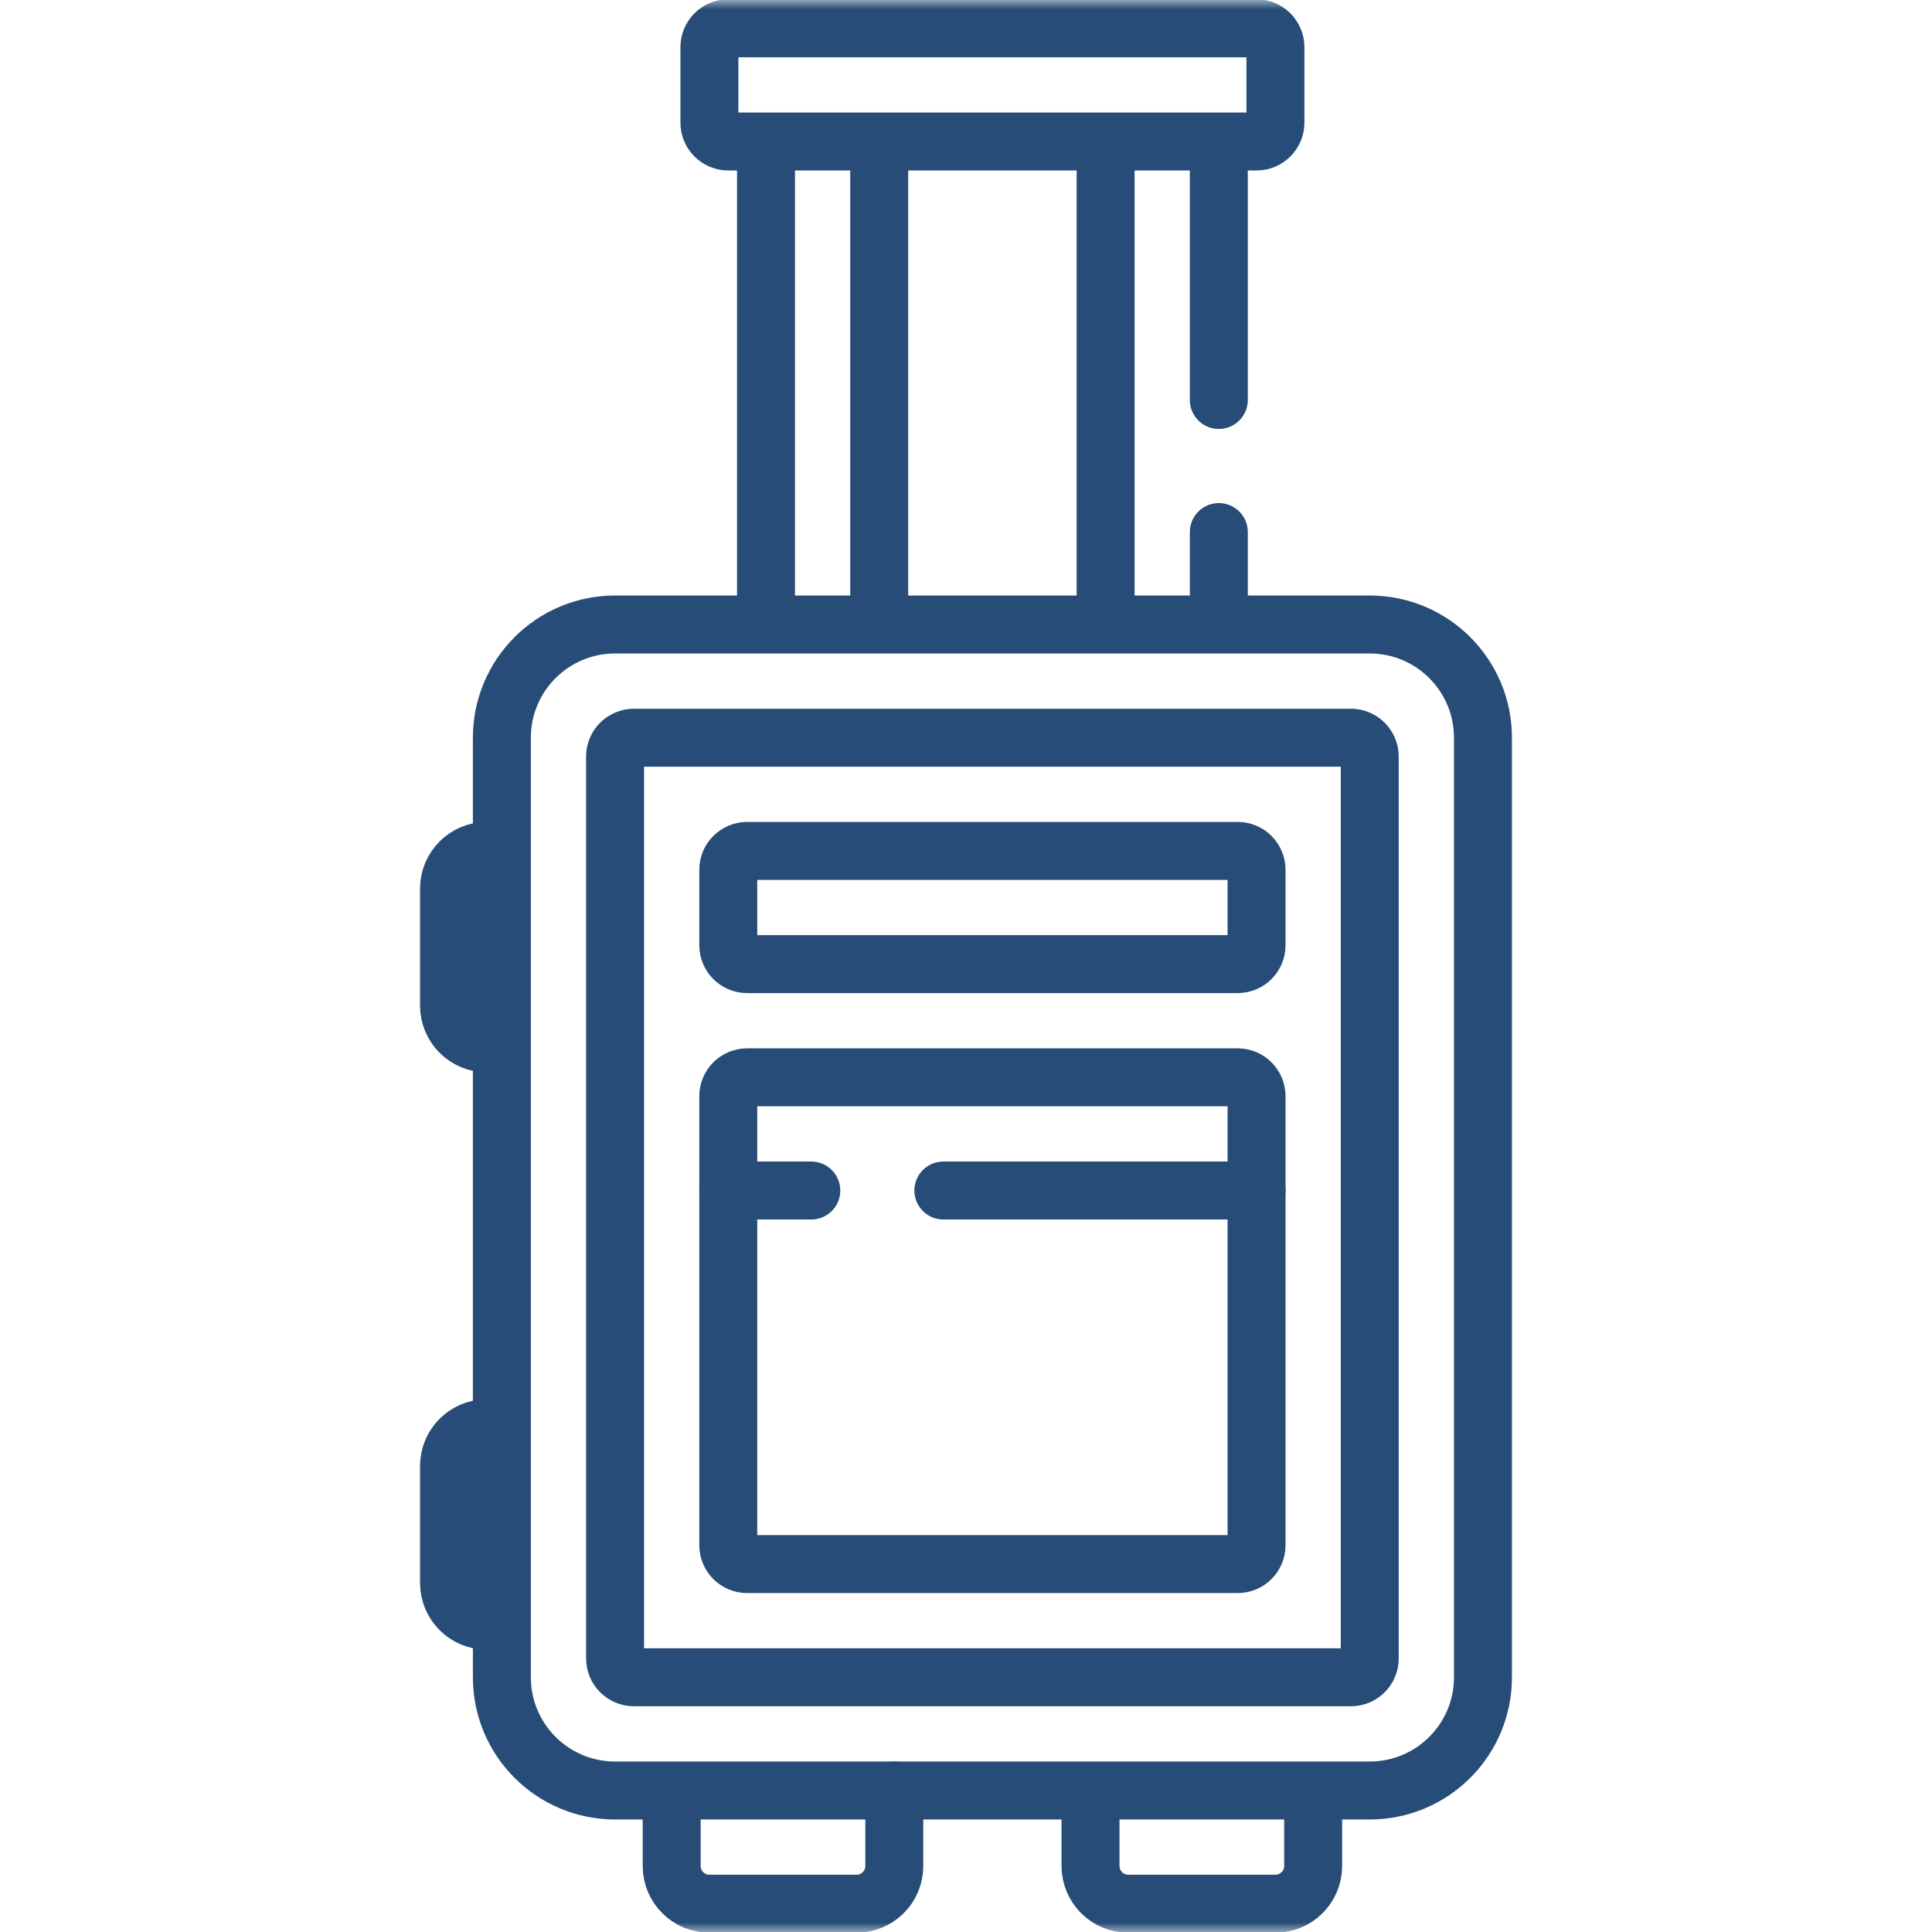
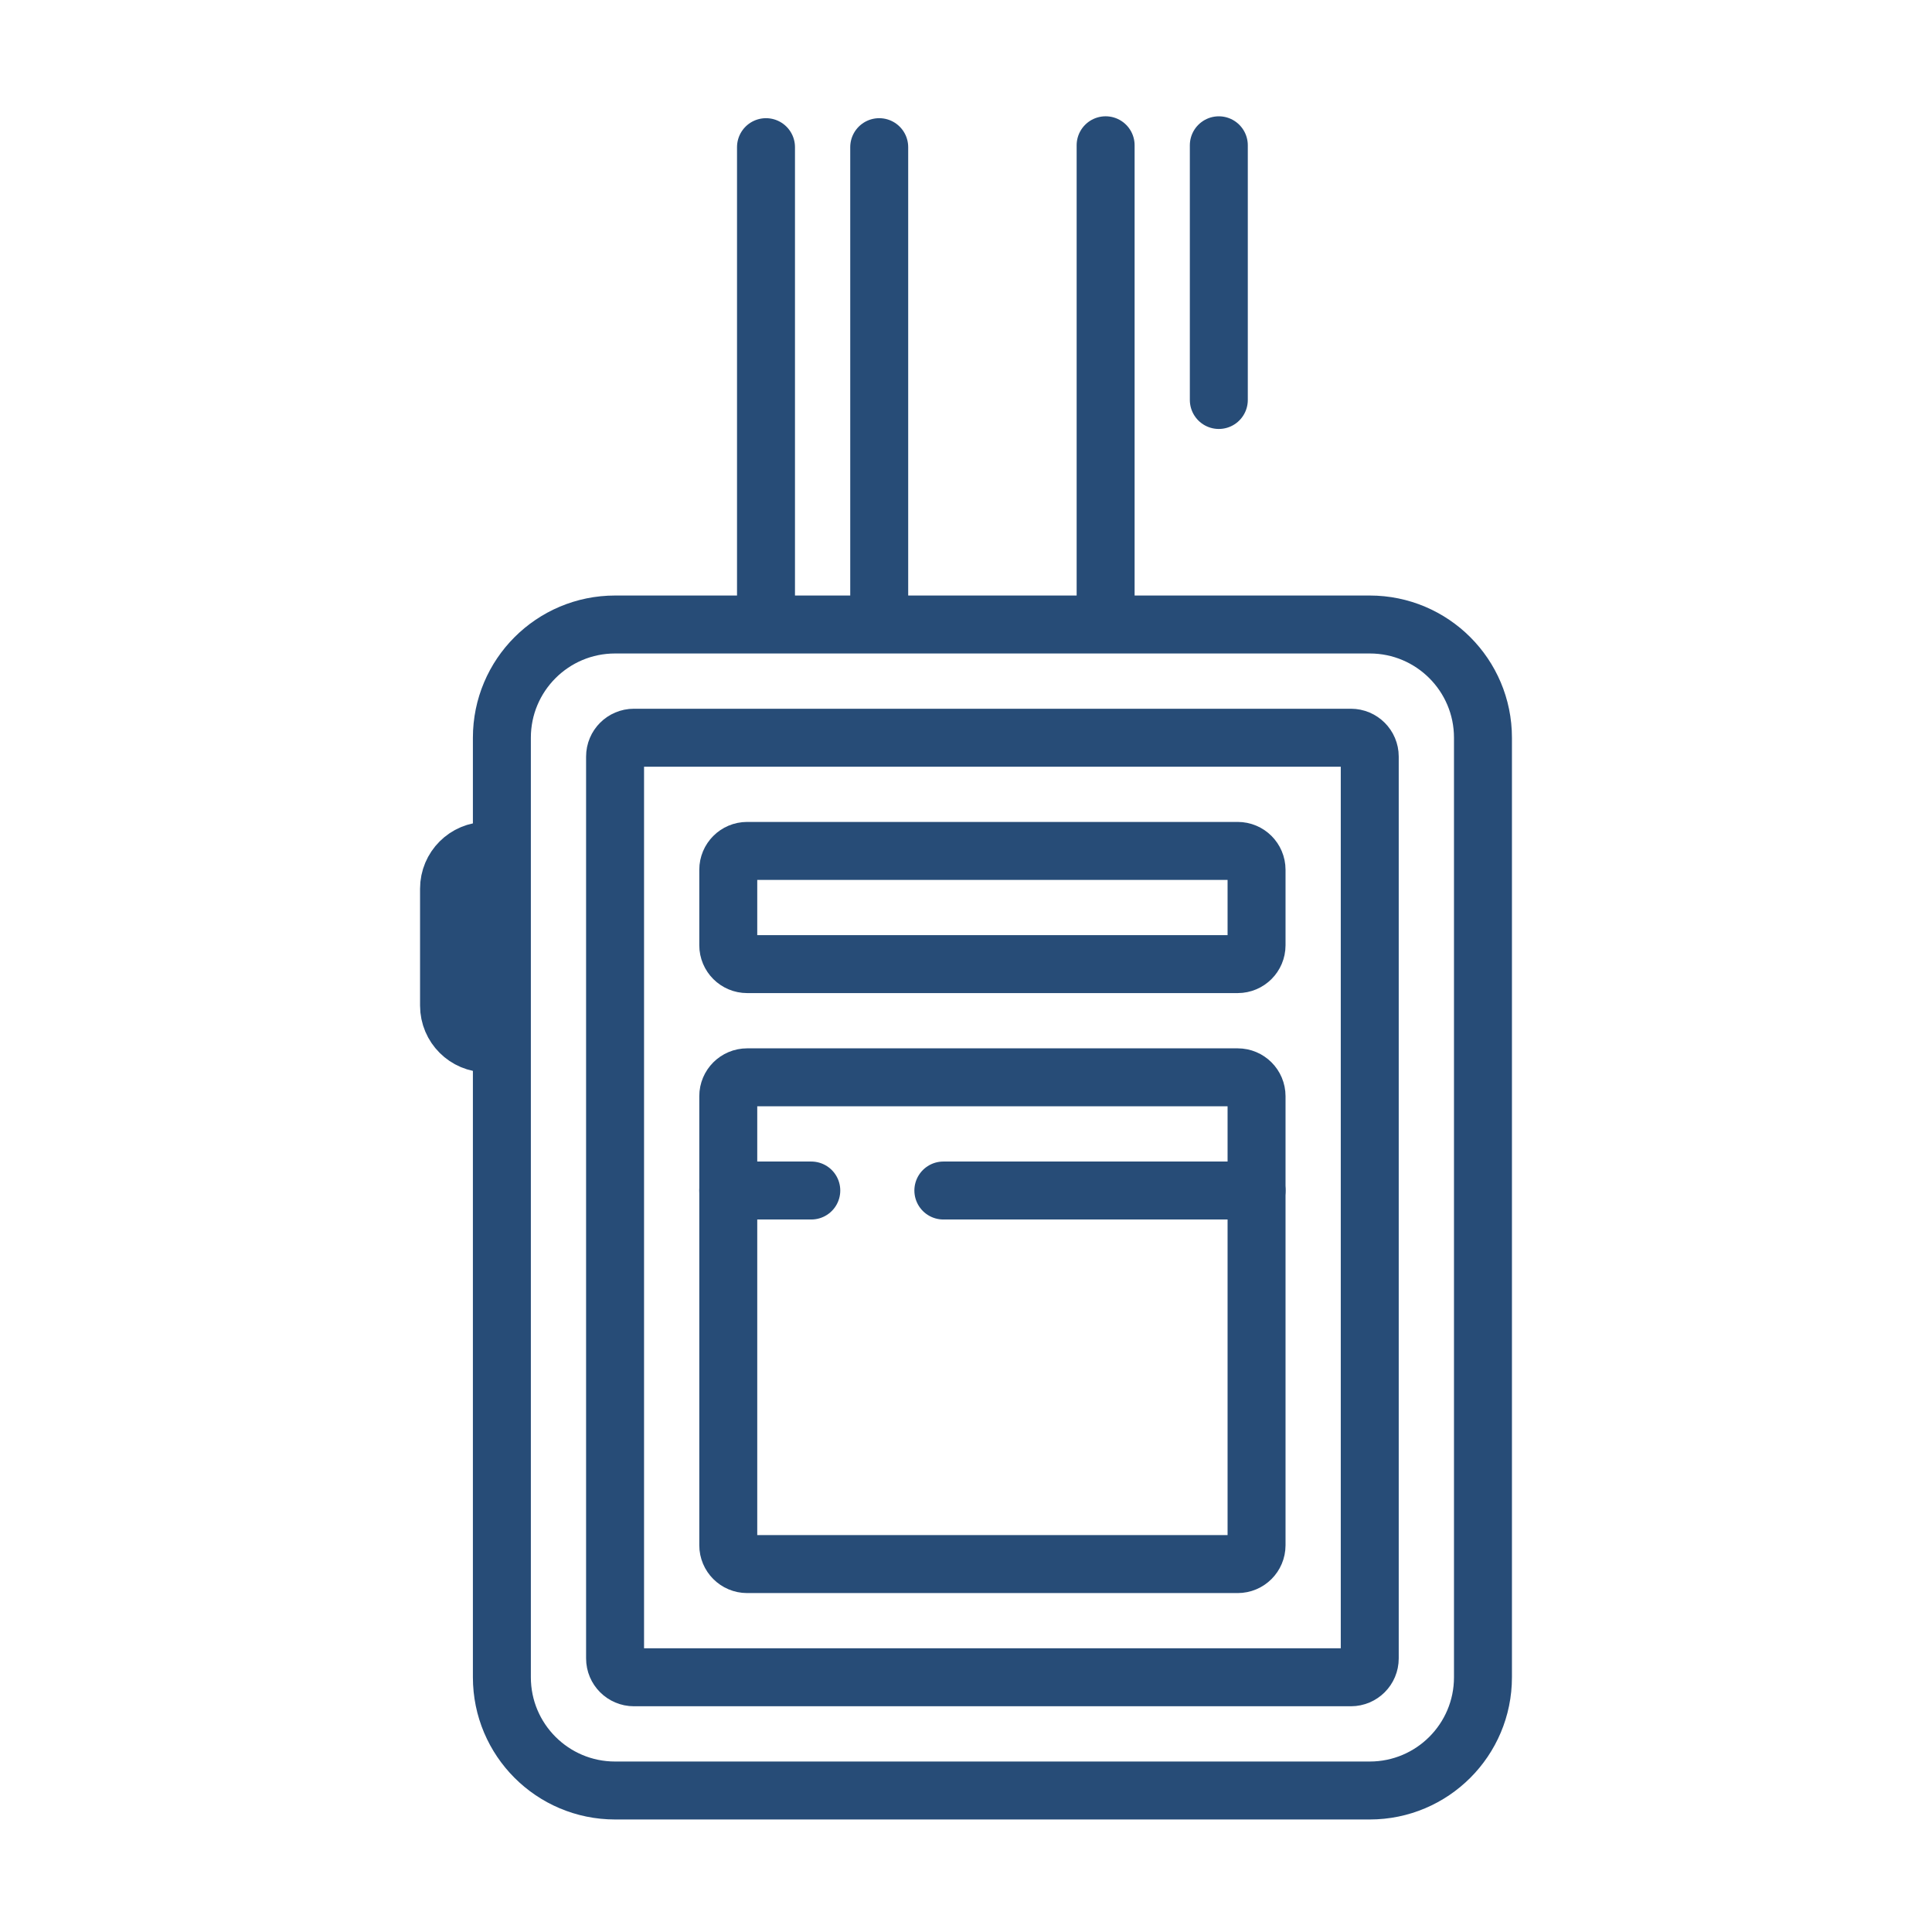
<svg xmlns="http://www.w3.org/2000/svg" width="100" height="100" viewBox="0 0 100 100" fill="none">
  <mask id="mask0_63_712" style="mask-type:luminance" maskUnits="userSpaceOnUse" x="0" y="0" width="100" height="100">
    <path d="M0 0H100V100H0V0Z" fill="white" />
  </mask>
  <g mask="url(#mask0_63_712)">
    <path d="M70.898 92.676C74.134 92.676 76.758 90.052 76.758 86.816V38.184C76.758 34.948 74.134 32.324 70.898 32.324H31.836C28.6 32.324 25.977 34.948 25.977 38.184V86.816C25.977 90.052 28.6 92.676 31.836 92.676H70.898Z" stroke="#274C77" stroke-width="3" stroke-miterlimit="10" stroke-linecap="round" stroke-linejoin="round" />
    <path d="M69.922 86.816H32.812C32.273 86.816 31.836 86.379 31.836 85.84V39.16C31.836 38.621 32.273 38.184 32.812 38.184H69.922C70.461 38.184 70.898 38.621 70.898 39.16V85.84C70.898 86.379 70.461 86.816 69.922 86.816Z" stroke="#274C77" stroke-width="3" stroke-miterlimit="10" stroke-linecap="round" stroke-linejoin="round" />
    <path d="M64.062 49.902H38.672C38.133 49.902 37.695 49.465 37.695 48.926V45.02C37.695 44.48 38.133 44.043 38.672 44.043H64.062C64.602 44.043 65.039 44.48 65.039 45.02V48.926C65.039 49.465 64.602 49.902 64.062 49.902Z" stroke="#274C77" stroke-width="3" stroke-miterlimit="10" stroke-linecap="round" stroke-linejoin="round" />
-     <path d="M67.969 93.099V96.582C67.969 97.661 67.094 98.535 66.016 98.535H58.398C57.32 98.535 56.445 97.661 56.445 96.582V93.164" stroke="#274C77" stroke-width="3" stroke-miterlimit="10" stroke-linecap="round" stroke-linejoin="round" />
-     <path d="M46.289 92.676V96.582C46.289 97.661 45.415 98.535 44.336 98.535H36.719C35.64 98.535 34.766 97.661 34.766 96.582V93.099" stroke="#274C77" stroke-width="3" stroke-miterlimit="10" stroke-linecap="round" stroke-linejoin="round" />
-     <path d="M25.659 73.926H25.195C24.117 73.926 23.242 74.8 23.242 75.879V81.934C23.242 83.012 24.117 83.887 25.195 83.887H25.708" stroke="#274C77" stroke-width="3" stroke-miterlimit="10" stroke-linecap="round" stroke-linejoin="round" />
    <path d="M25.635 44.043H25.195C24.117 44.043 23.242 44.917 23.242 45.996V52.051C23.242 53.13 24.117 54.004 25.195 54.004H25.684" stroke="#274C77" stroke-width="3" stroke-miterlimit="10" stroke-linecap="round" stroke-linejoin="round" />
-     <path d="M63.086 27.539V32.064" stroke="#274C77" stroke-width="3" stroke-miterlimit="10" stroke-linecap="round" stroke-linejoin="round" />
    <path d="M63.086 7.52V20.703" stroke="#274C77" stroke-width="3" stroke-miterlimit="10" stroke-linecap="round" stroke-linejoin="round" />
    <path d="M57.227 32.064V7.519" stroke="#274C77" stroke-width="3" stroke-miterlimit="10" stroke-linecap="round" stroke-linejoin="round" />
    <path d="M45.508 7.617V31.999" stroke="#274C77" stroke-width="3" stroke-miterlimit="10" stroke-linecap="round" stroke-linejoin="round" />
    <path d="M39.648 32.064V7.617" stroke="#274C77" stroke-width="3" stroke-miterlimit="10" stroke-linecap="round" stroke-linejoin="round" />
-     <path d="M65.039 7.324H37.695C37.156 7.324 36.719 6.887 36.719 6.348V2.441C36.719 1.902 37.156 1.465 37.695 1.465H65.039C65.578 1.465 66.016 1.902 66.016 2.441V6.348C66.016 6.887 65.578 7.324 65.039 7.324Z" stroke="#274C77" stroke-width="3" stroke-miterlimit="10" stroke-linecap="round" stroke-linejoin="round" />
    <path d="M64.062 80.957C64.602 80.957 65.039 80.52 65.039 79.981V56.738C65.039 56.199 64.602 55.762 64.062 55.762H38.672C38.133 55.762 37.695 56.199 37.695 56.738V79.981C37.695 80.52 38.133 80.957 38.672 80.957H64.062Z" stroke="#274C77" stroke-width="3" stroke-miterlimit="10" stroke-linecap="round" stroke-linejoin="round" />
    <path d="M48.828 61.621H65.039" stroke="#274C77" stroke-width="3" stroke-miterlimit="10" stroke-linecap="round" stroke-linejoin="round" />
    <path d="M37.695 61.621H41.992" stroke="#274C77" stroke-width="3" stroke-miterlimit="10" stroke-linecap="round" stroke-linejoin="round" />
  </g>
</svg>